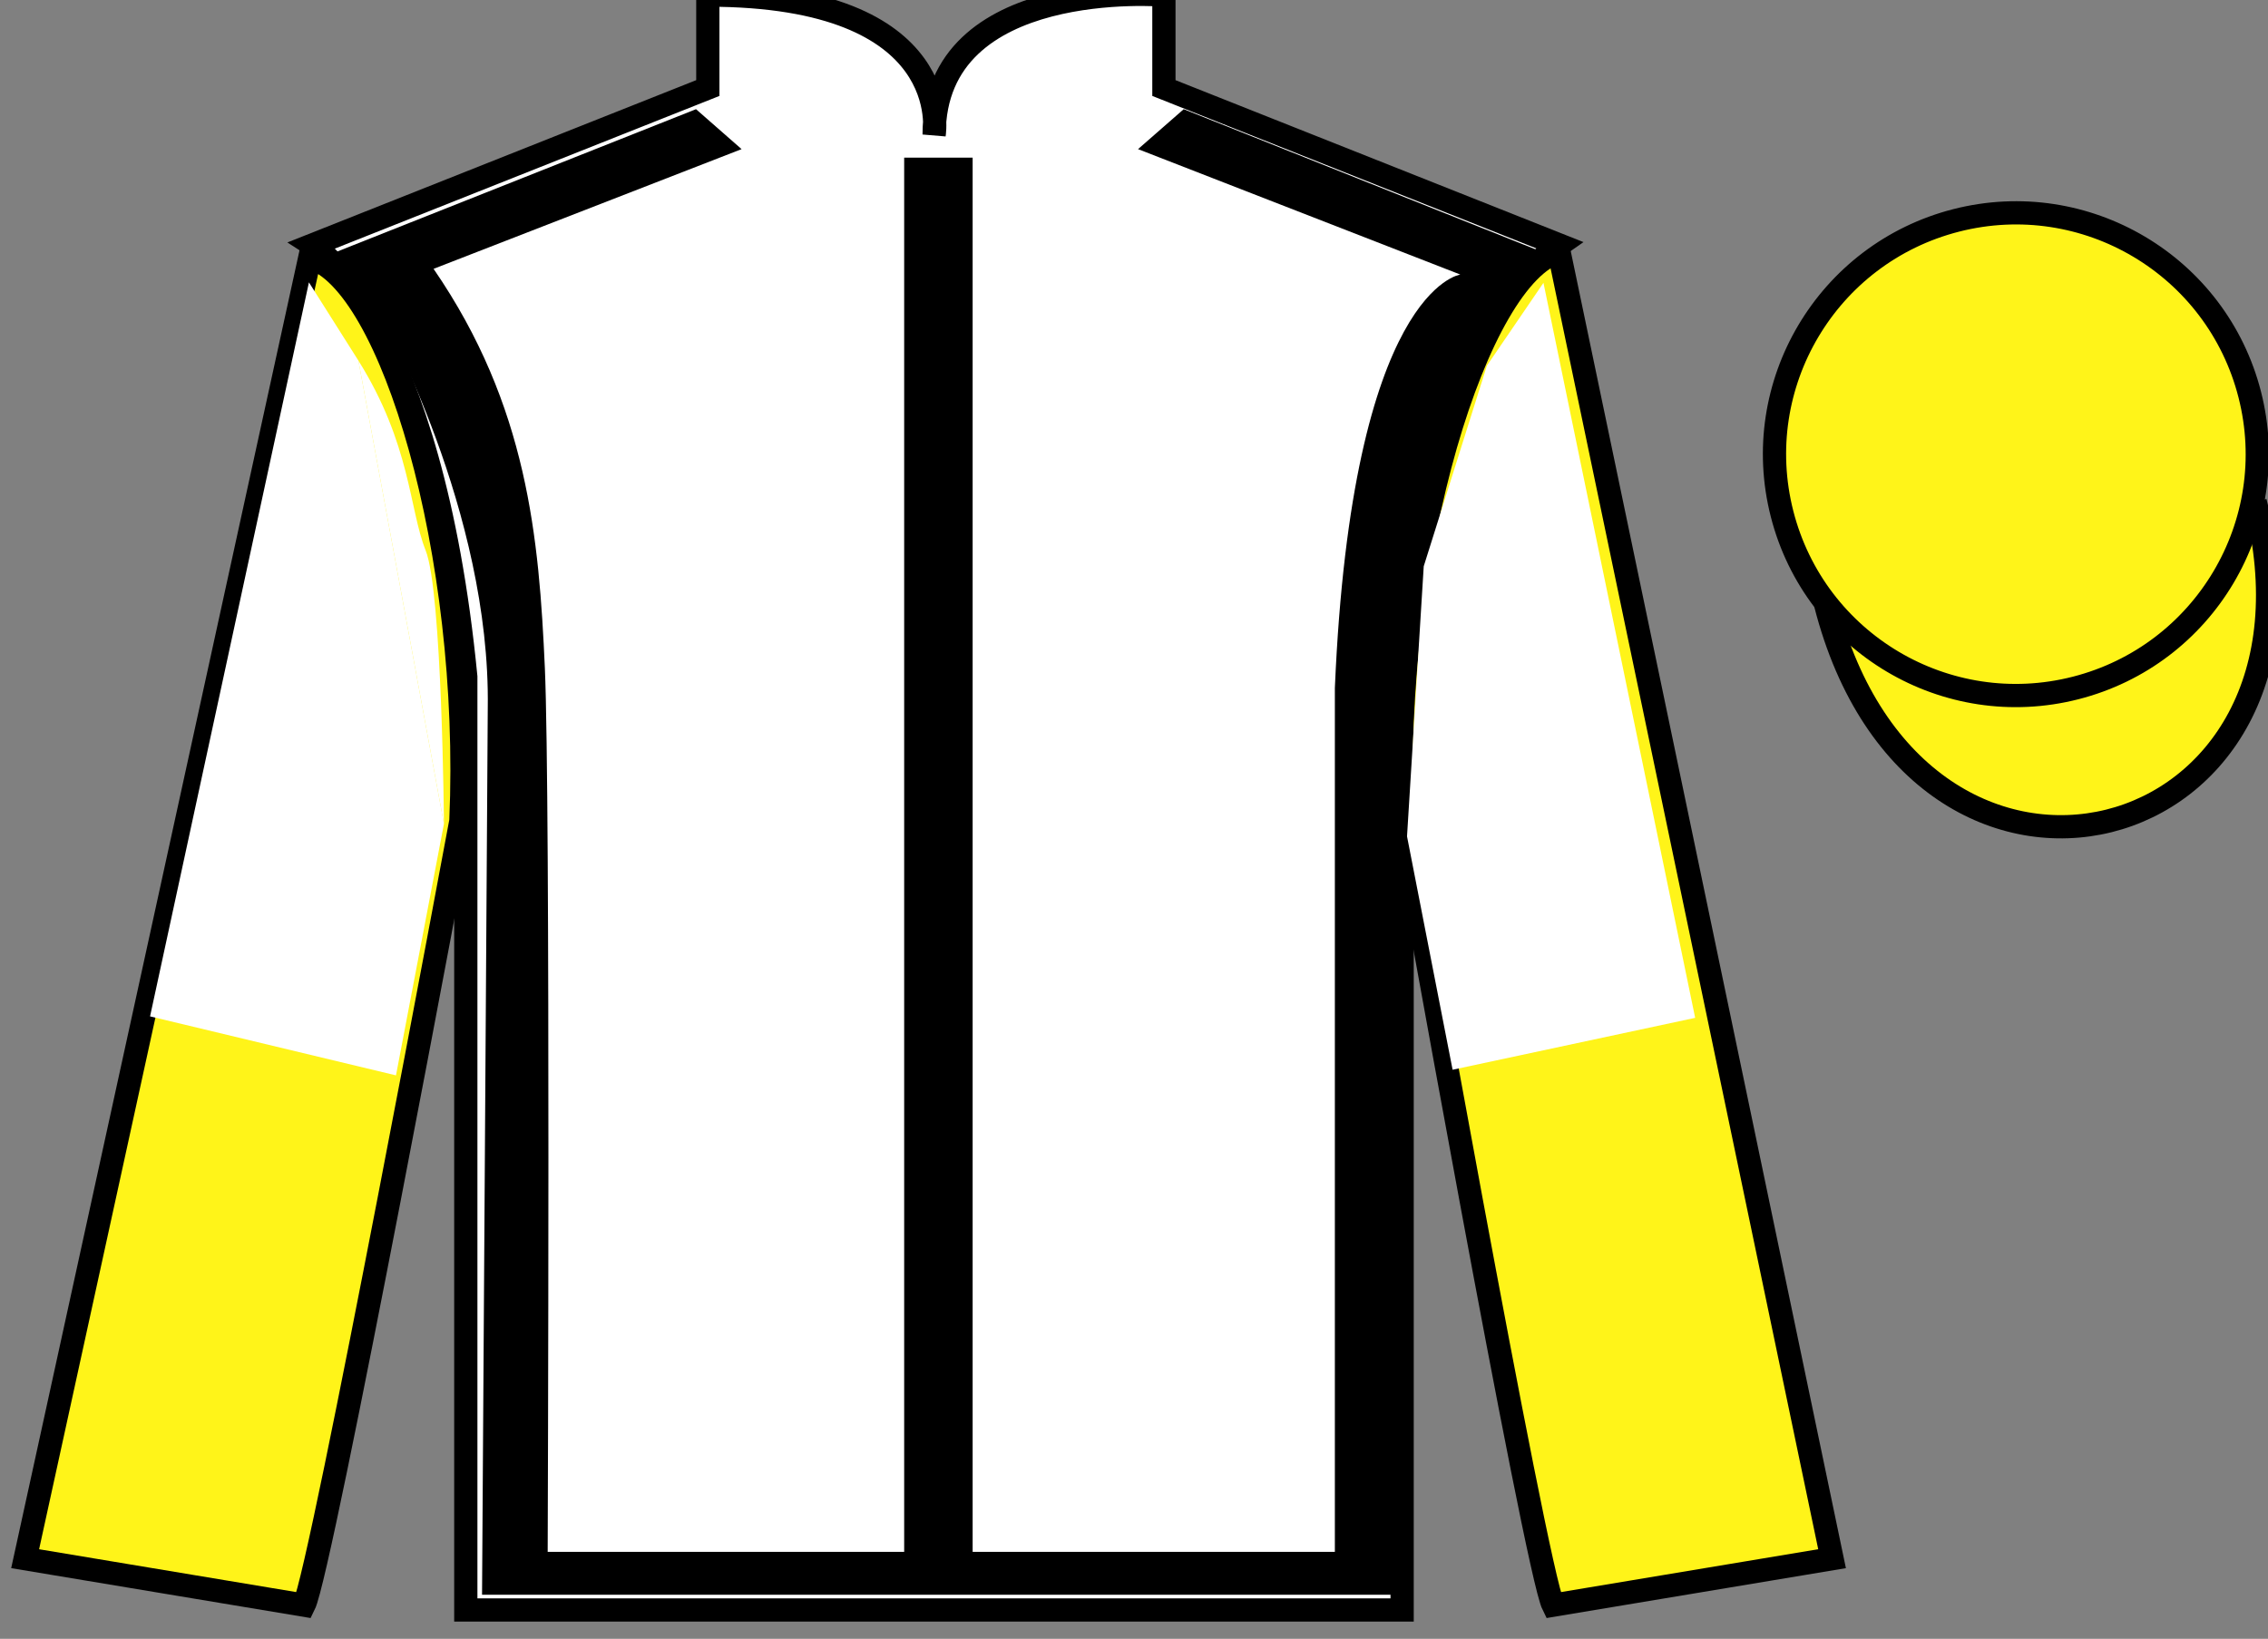
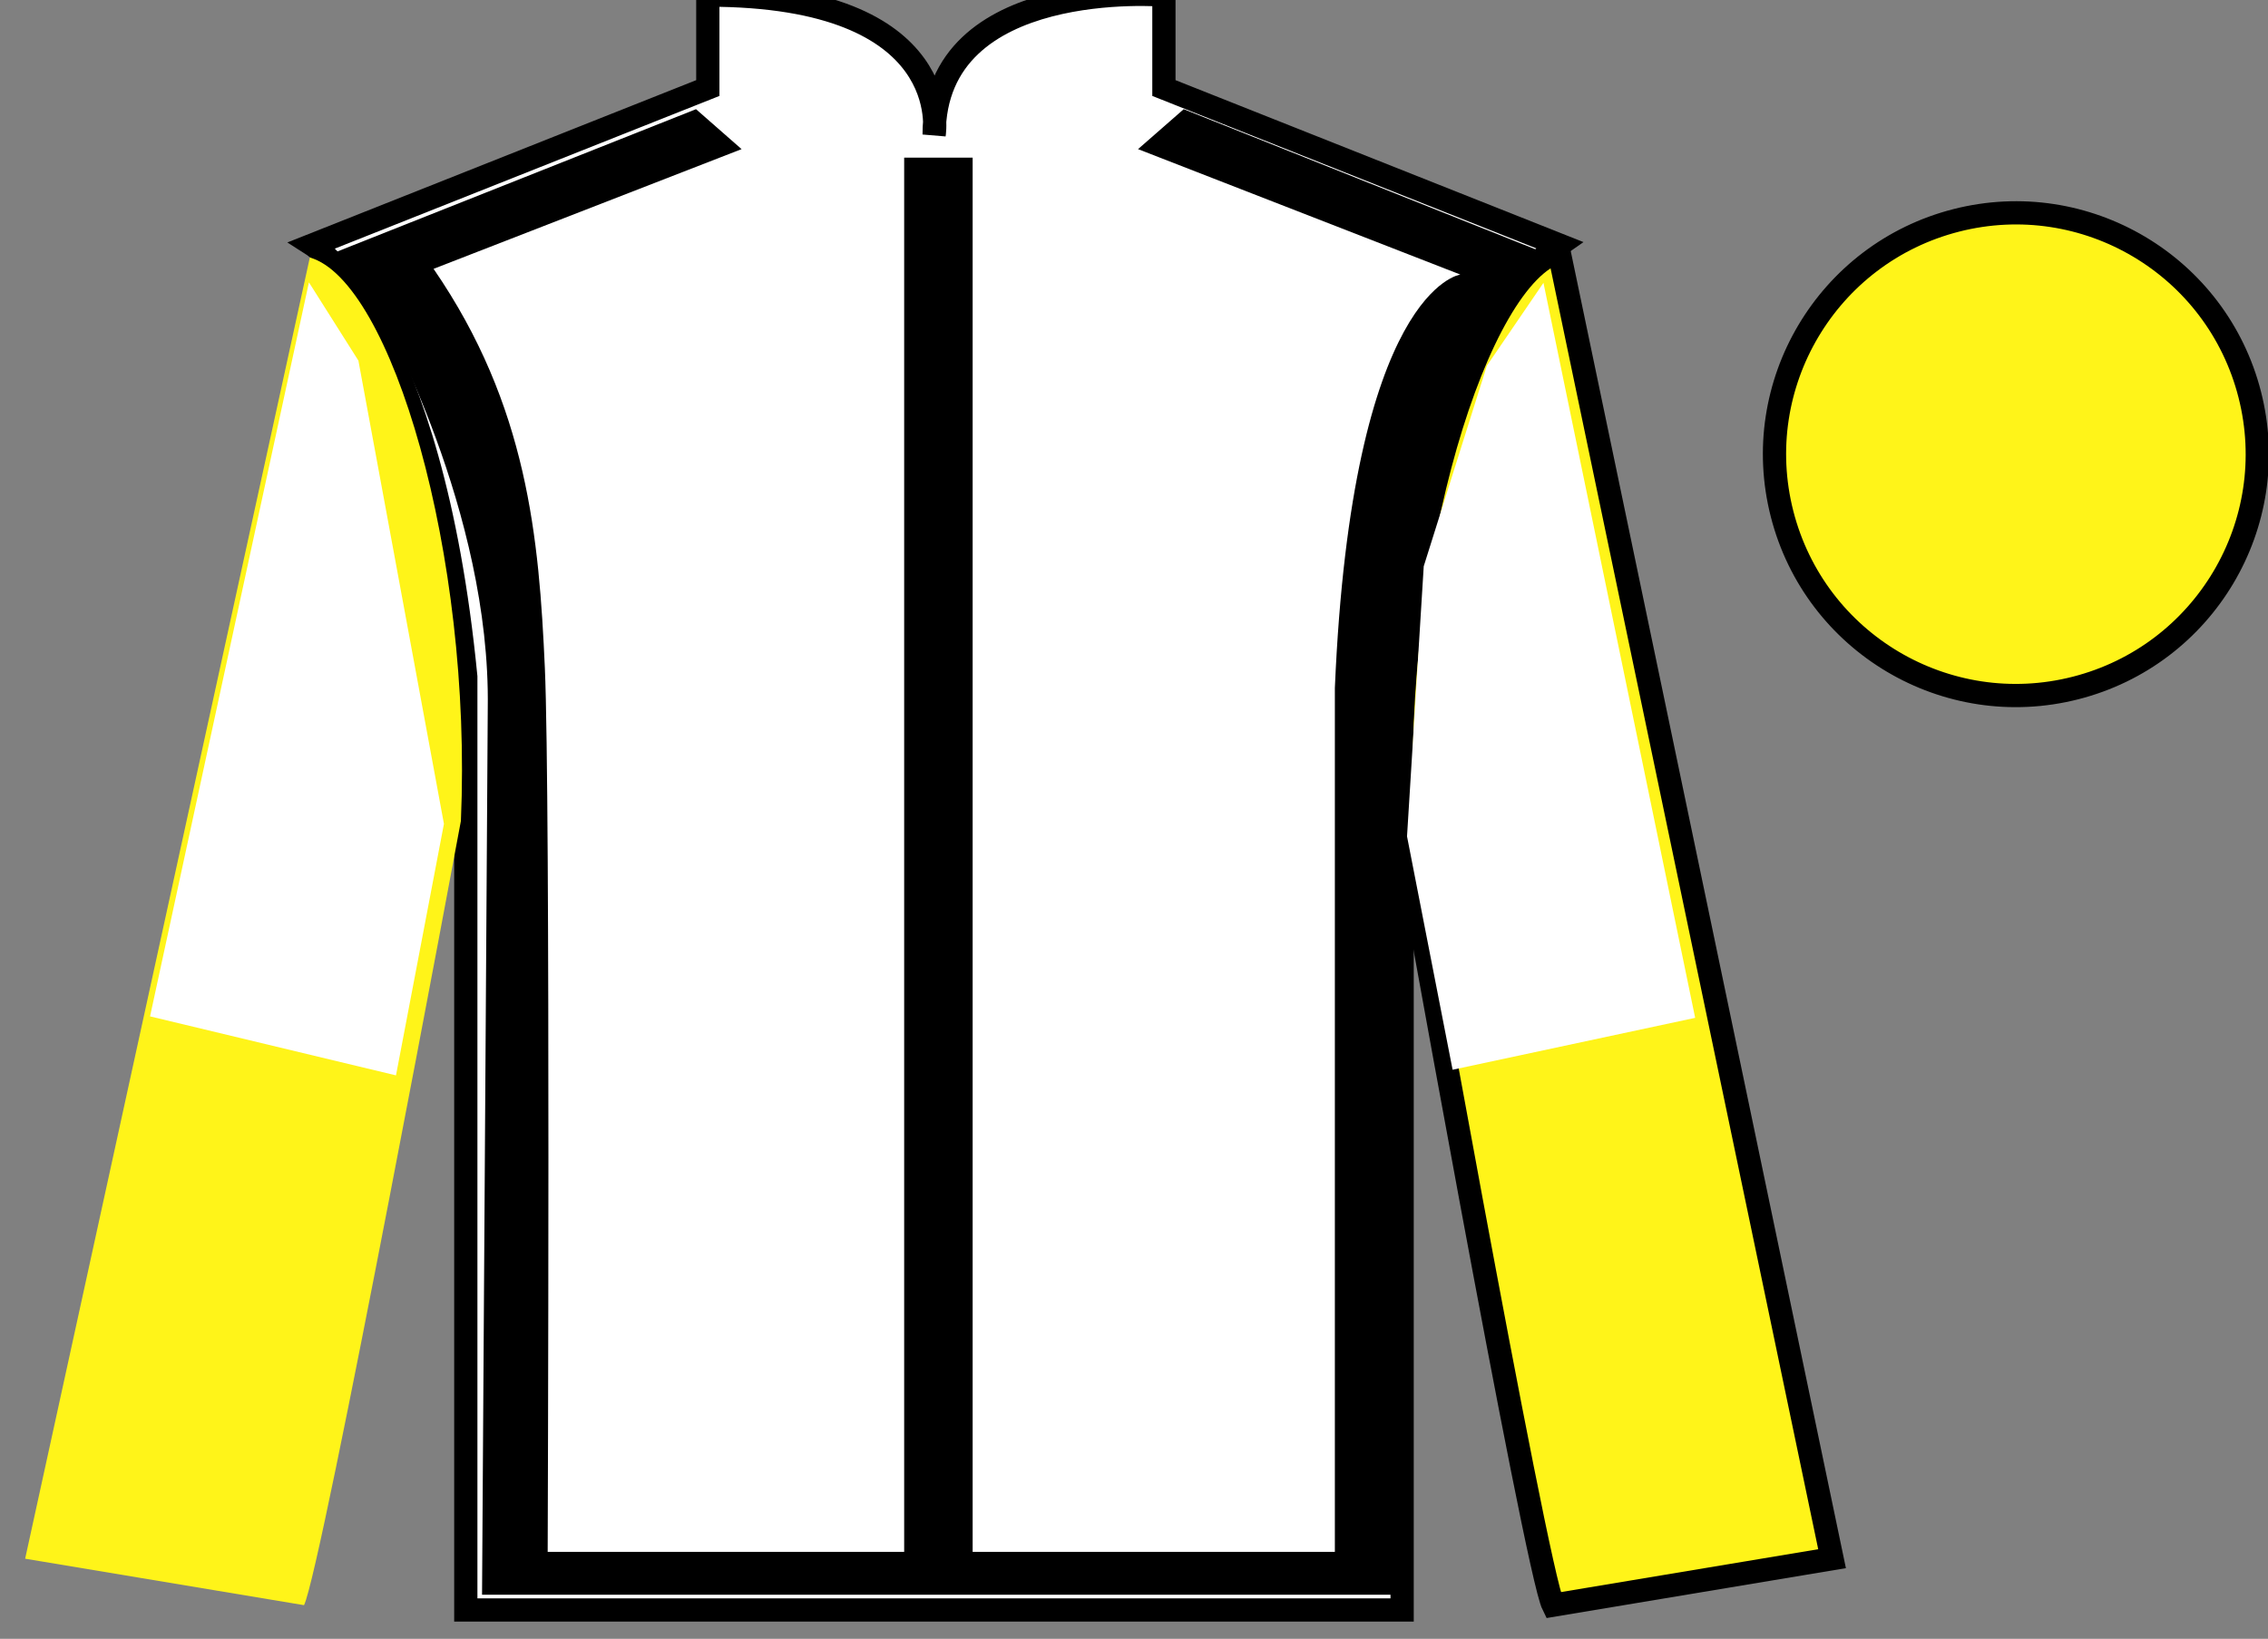
<svg xmlns="http://www.w3.org/2000/svg" width="97.59pt" height="70.53pt" viewBox="0 0 97.59 70.53" version="1.1">
  <rect x="0" y="0" width="97.59" height="70.53" fill="#808080" stroke="none" />
  <g id="surface0">
    <path style=" stroke:none;fill-rule:nonzero;fill:rgb(100%,100%,100%);fill-opacity:1;" d="M 13.457 10.539 C 13.457 10.539 18.543 13.789 20.043 29.125 C 20.043 29.125 20.043 44.125 20.043 69.289 L 60.332 69.289 L 60.332 28.957 C 60.332 28.957 62.125 13.957 67.082 10.539 L 50.082 3.789 L 50.082 -0.211 C 50.082 -0.211 40.195 -1.043 40.195 5.789 C 40.195 5.789 41.207 -0.211 30.457 -0.211 L 30.457 3.789 L 13.457 10.539 " />
    <path style="fill:none;stroke-width:10;stroke-linecap:butt;stroke-linejoin:miter;stroke:rgb(0%,0%,0%);stroke-opacity:1;stroke-miterlimit:4;" d="M 134.57 599.909 C 134.57 599.909 185.43 567.409 200.43 414.05 C 200.43 414.05 200.43 264.05 200.43 12.409 L 603.32 12.409 L 603.32 415.73 C 603.32 415.73 621.25 565.73 670.82 599.909 L 500.82 667.409 L 500.82 707.409 C 500.82 707.409 401.953 715.73 401.953 647.409 C 401.953 647.409 412.07 707.409 304.57 707.409 L 304.57 667.409 L 134.57 599.909 Z M 134.57 599.909 " transform="matrix(0.1,0,0,-0.1,0,70.53)" />
-     <path style=" stroke:none;fill-rule:nonzero;fill:rgb(0%,0%,0%);fill-opacity:1;" d="M 16.543 13.855 L 14.621 11.094 " />
    <path style=" stroke:none;fill-rule:nonzero;fill:rgb(100%,95.41%,10.001%);fill-opacity:1;" d="M 13.082 69.082 C 13.832 67.582 19.832 35.332 19.832 35.332 C 20.332 23.832 16.832 12.082 13.332 11.082 L 1.082 67.082 L 13.082 69.082 " />
-     <path style="fill:none;stroke-width:10;stroke-linecap:butt;stroke-linejoin:miter;stroke:rgb(0%,0%,0%);stroke-opacity:1;stroke-miterlimit:4;" d="M 130.82 14.48 C 138.32 29.48 198.32 351.98 198.32 351.98 C 203.32 466.98 168.32 584.48 133.32 594.48 L 10.82 34.48 L 130.82 14.48 Z M 130.82 14.48 " transform="matrix(0.1,0,0,-0.1,0,70.53)" />
    <path style=" stroke:none;fill-rule:nonzero;fill:rgb(100%,95.41%,10.001%);fill-opacity:1;" d="M 78.832 67.082 L 67.082 10.832 C 63.582 11.832 59.832 23.832 60.332 35.332 C 60.332 35.332 66.082 67.582 66.832 69.082 L 78.832 67.082 " />
    <path style="fill:none;stroke-width:10;stroke-linecap:butt;stroke-linejoin:miter;stroke:rgb(0%,0%,0%);stroke-opacity:1;stroke-miterlimit:4;" d="M 788.32 34.48 L 670.82 596.98 C 635.82 586.98 598.32 466.98 603.32 351.98 C 603.32 351.98 660.82 29.48 668.32 14.48 L 788.32 34.48 Z M 788.32 34.48 " transform="matrix(0.1,0,0,-0.1,0,70.53)" />
-     <path style="fill-rule:nonzero;fill:rgb(100%,95.41%,10.001%);fill-opacity:1;stroke-width:10;stroke-linecap:butt;stroke-linejoin:miter;stroke:rgb(0%,0%,0%);stroke-opacity:1;stroke-miterlimit:4;" d="M 785.508 445.378 C 825.234 289.753 1009.18 337.331 970.391 489.323 " transform="matrix(0.1,0,0,-0.1,0,70.53)" />
    <path style=" stroke:none;fill-rule:nonzero;fill:rgb(0%,0%,0%);fill-opacity:1;" d="M 14.484 10.836 L 29.949 4.699 L 31.91 6.418 L 18.656 11.57 C 22.707 17.461 23.195 23.168 23.445 28.75 C 23.691 34.273 23.566 66.789 23.566 66.789 L 38.906 66.789 L 38.906 6.785 L 41.852 6.785 L 41.852 66.789 L 57.438 66.789 L 57.438 29.609 C 58.172 12.43 62.836 11.816 62.836 11.816 L 48.969 6.418 L 50.934 4.699 L 66.641 10.957 L 65.047 12.922 C 60.75 17.215 60.258 30.102 60.258 30.102 L 60.137 68.633 L 20.742 68.633 L 20.988 30.469 C 21.113 22 16.449 13.656 16.449 13.656 " />
    <path style=" stroke:none;fill-rule:nonzero;fill:rgb(100%,95.41%,10.001%);fill-opacity:1;" d="M 89.309 29.609 C 94.867 28.191 98.223 22.535 96.805 16.98 C 95.387 11.422 89.734 8.066 84.176 9.484 C 78.617 10.902 75.262 16.559 76.68 22.113 C 78.098 27.672 83.754 31.027 89.309 29.609 " />
    <path style="fill:none;stroke-width:10;stroke-linecap:butt;stroke-linejoin:miter;stroke:rgb(0%,0%,0%);stroke-opacity:1;stroke-miterlimit:4;" d="M 893.086 409.206 C 948.672 423.386 982.227 479.948 968.047 535.495 C 953.867 591.081 897.344 624.636 841.758 610.456 C 786.172 596.277 752.617 539.714 766.797 484.167 C 780.977 428.581 837.539 395.027 893.086 409.206 Z M 893.086 409.206 " transform="matrix(0.1,0,0,-0.1,0,70.53)" />
    <path style=" stroke:none;fill-rule:nonzero;fill:rgb(100%,100%,100%);fill-opacity:1;" d="M 15.422 15.52 L 13.293 12.152 L 6.457 43.742 L 17.039 46.281 L 19.102 35.457 " />
-     <path style=" stroke:none;fill-rule:nonzero;fill:rgb(100%,100%,100%);fill-opacity:1;" d="M 19.102 35.457 C 19.102 35.457 19.027 25.469 18.316 23.691 C 17.605 21.914 17.676 19.121 15.422 15.52 " />
    <path style=" stroke:none;fill-rule:nonzero;fill:rgb(100%,100%,100%);fill-opacity:1;" d="M 62.504 46.039 L 60.543 35.996 L 61.262 24.371 L 63.98 15.738 L 66.414 12.172 L 72.941 43.805 L 62.504 46.039 " />
  </g>
</svg>